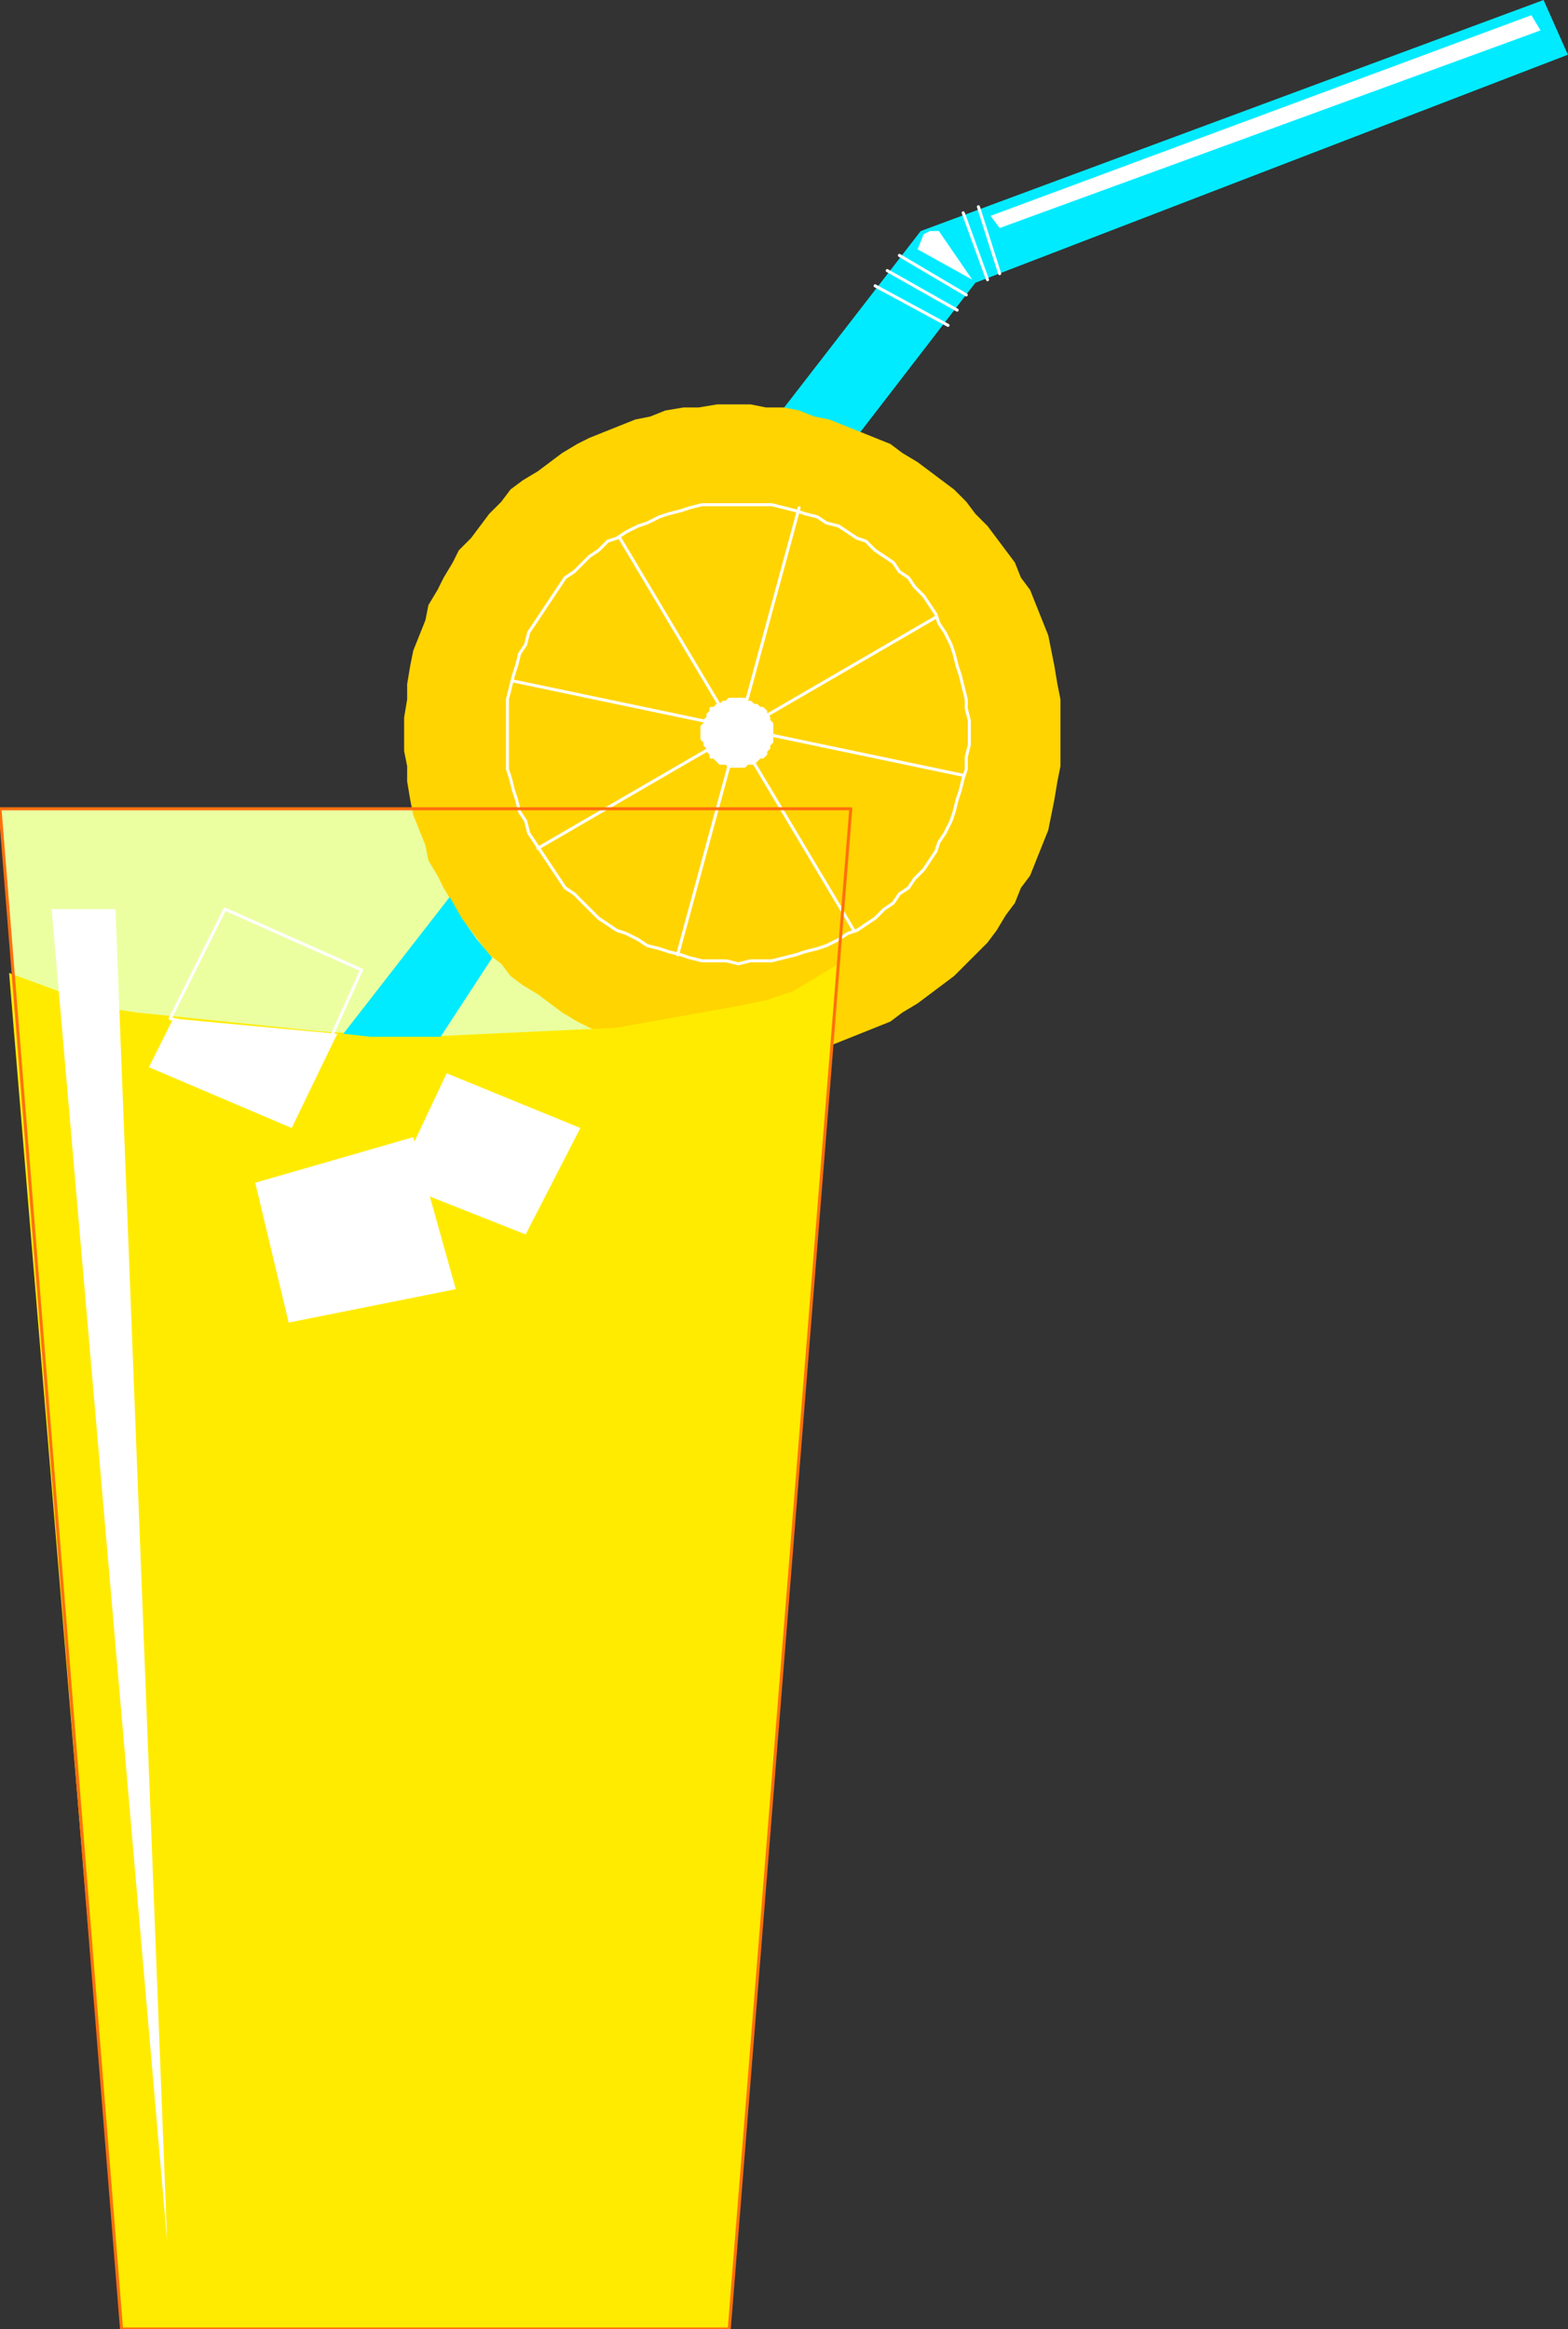
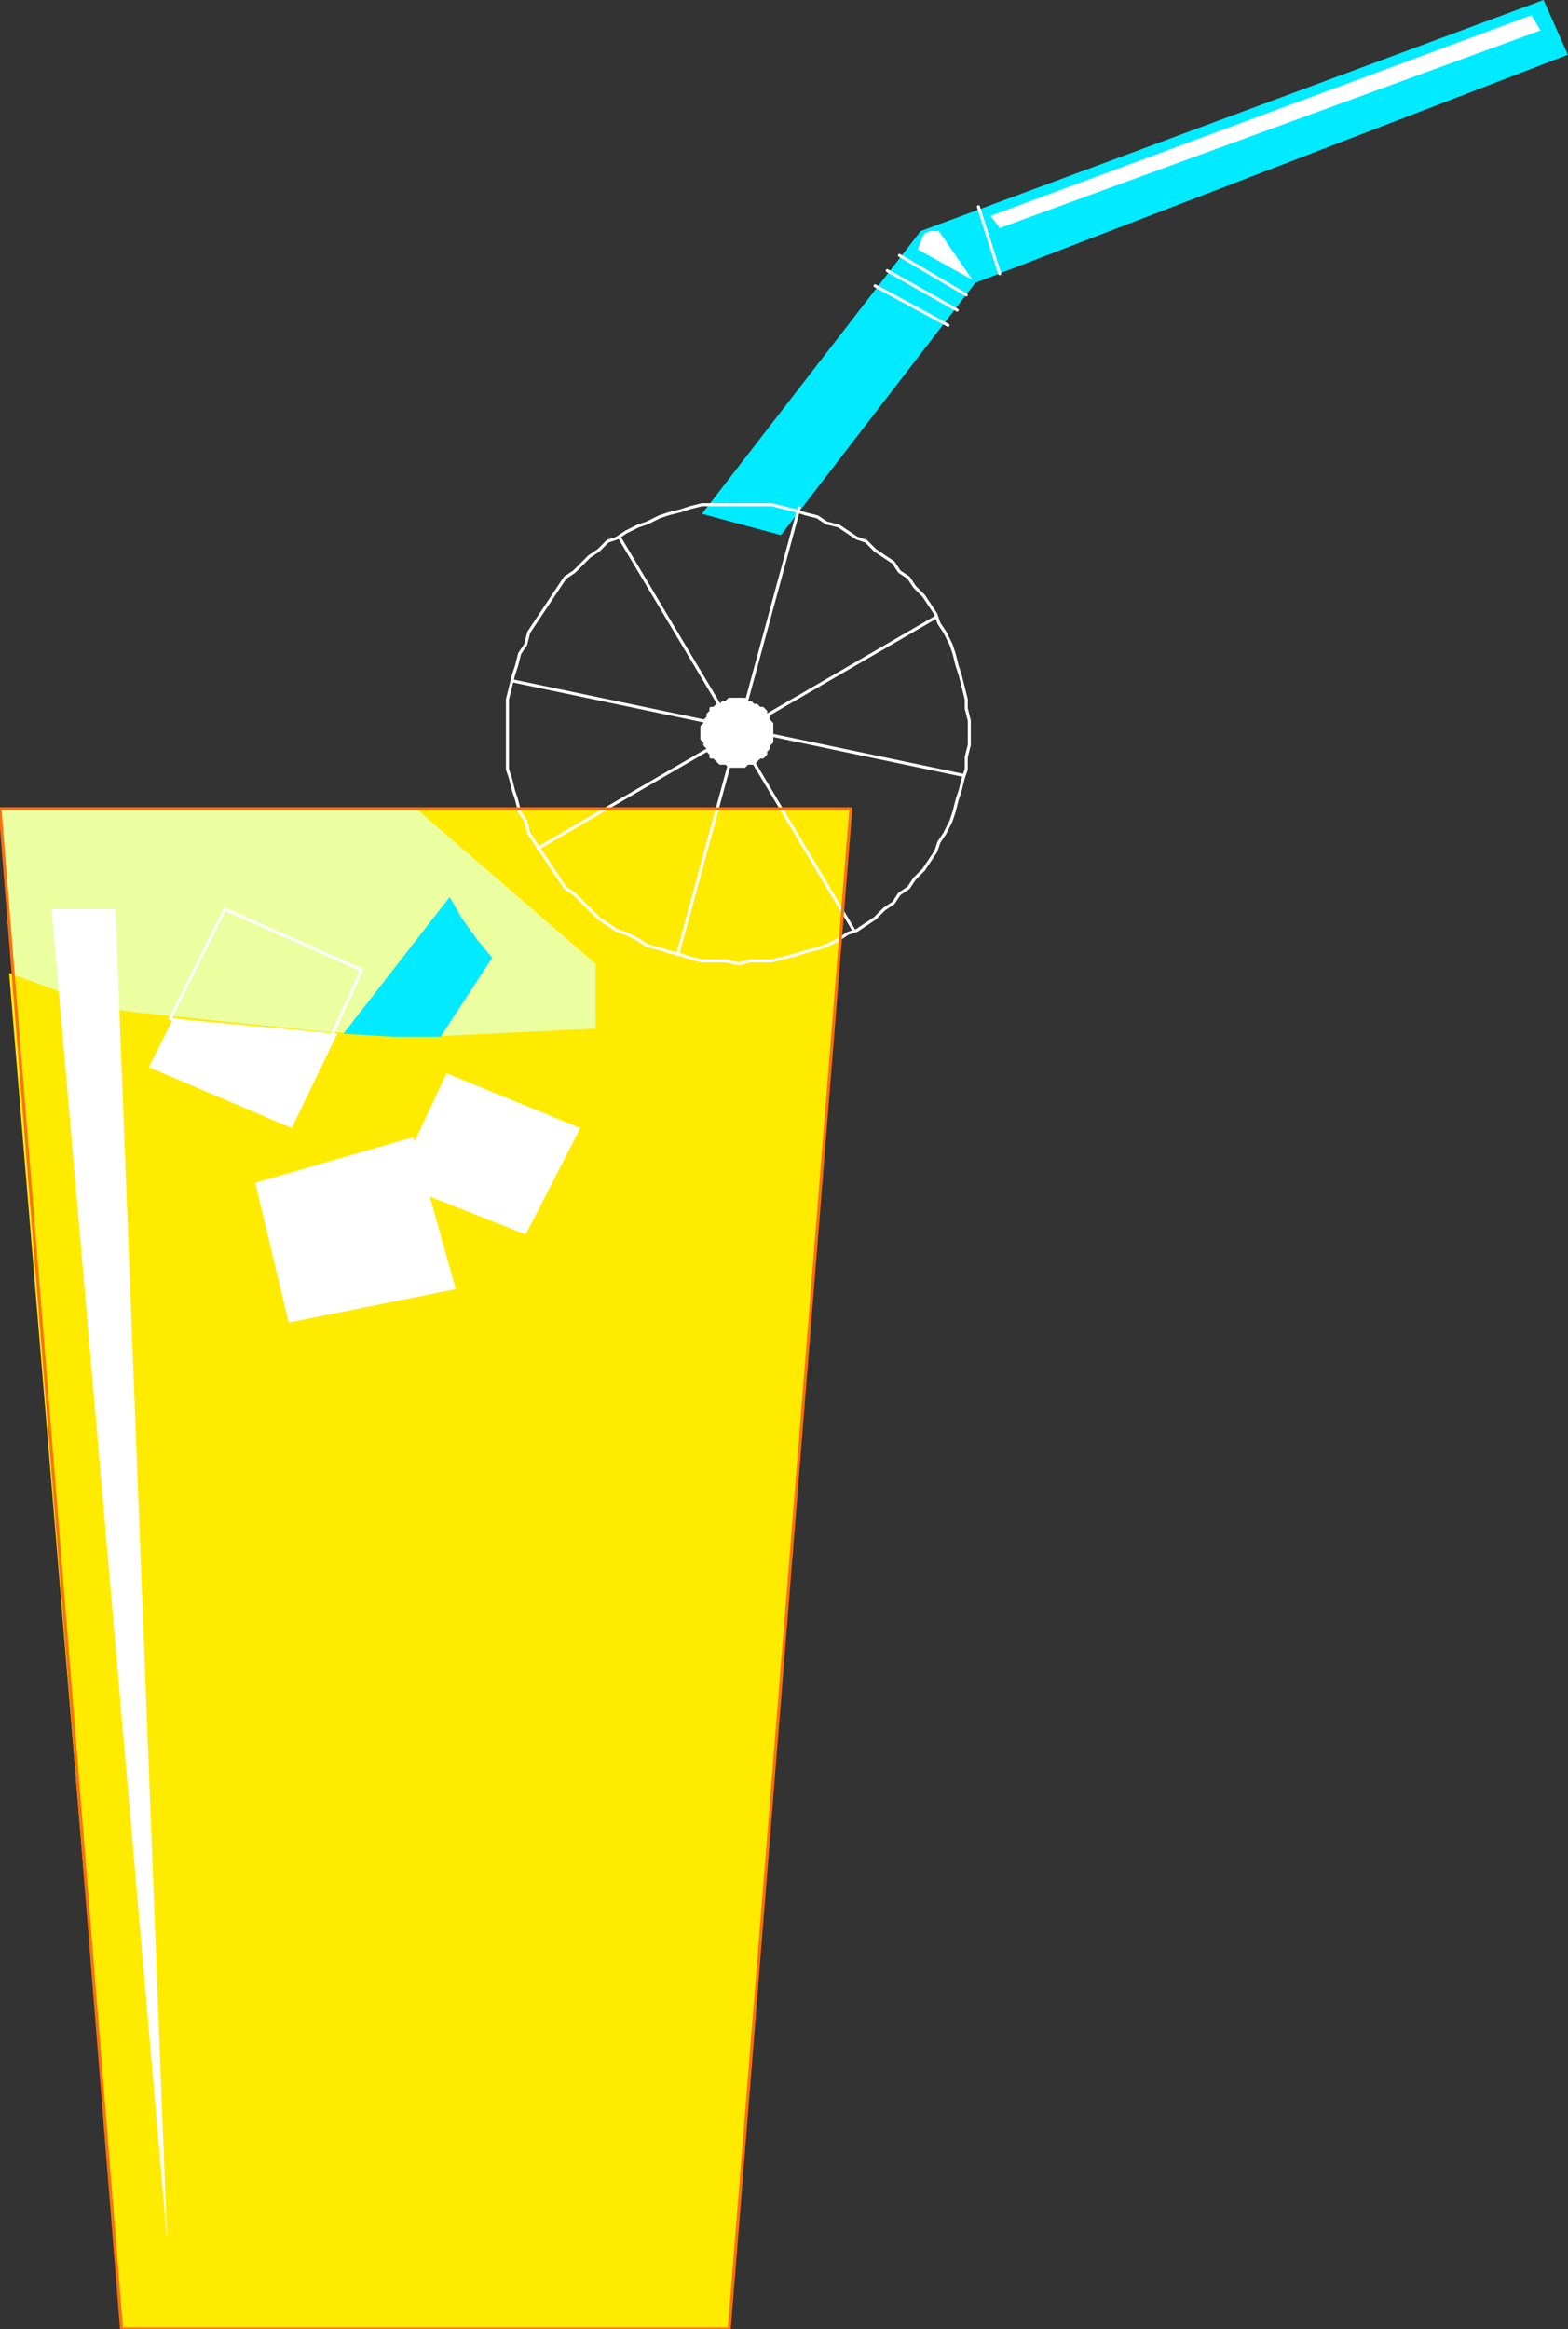
<svg xmlns="http://www.w3.org/2000/svg" xmlns:ns1="http://sodipodi.sourceforge.net/DTD/sodipodi-0.dtd" xmlns:ns2="http://www.inkscape.org/namespaces/inkscape" version="1.0" width="327.127mm" height="485.75mm" id="svg65" ns1:docname="DRINK166.WMF">
  <rect width="100%" height="100%" fill="#333333" stroke="none" />
  <ns1:namedview pagecolor="#ffffff" bordercolor="#666666" borderopacity="1" objecttolerance="10" gridtolerance="10" guidetolerance="10" ns2:pageopacity="0" ns2:pageshadow="2" ns2:window-width="640" ns2:window-height="480" id="namedview67" />
  <defs id="defs3">
    <pattern id="WMFhbasepattern" patternUnits="userSpaceOnUse" width="6" height="6" x="0" y="0" />
  </defs>
  <path style="fill:#ffeb00;fill-rule:evenodd;fill-opacity:1;stroke:none;" d="  M 575.018,1835.808   L 95.836,1835.808   L 0,637.5   L 670.854,637.5   L 575.018,1835.808  z " id="path5" />
  <path style="fill:#ebffa1;fill-rule:evenodd;fill-opacity:1;stroke:none;" d="  M 328.239,637.5   L 0,637.5   L 11.98,783.693   L 107.816,798.073   L 270.737,814.85   L 390.533,817.246   L 469.598,812.453   L 469.598,759.727   L 328.239,637.5  z " id="path7" />
  <path style="fill:#00ebff;fill-rule:evenodd;fill-opacity:1;stroke:none;" d="  M 1236.288,43.139   L 769.086,222.885   L 615.748,421.804   L 553.455,405.028   L 725.96,182.143   L 1217.121,0   L 1236.288,43.139  z " id="path9" />
-   <path style="fill:#ffd400;fill-rule:evenodd;fill-opacity:1;stroke:none;" d="  M 836.172,577.585   L 836.172,565.601   L 836.172,551.222   L 833.776,539.239   L 831.38,524.859   L 828.984,512.876   L 826.588,500.893   L 821.796,488.91   L 817.004,476.927   L 812.212,464.944   L 805.025,455.357   L 800.233,443.374   L 793.045,433.788   L 785.857,424.201   L 778.67,414.615   L 769.086,405.028   L 761.898,395.442   L 752.315,385.855   L 742.731,378.665   L 733.148,371.476   L 723.564,364.286   L 711.584,357.096   L 702.001,349.906   L 690.021,345.113   L 678.042,340.32   L 666.062,335.526   L 654.083,330.733   L 642.103,328.336   L 630.124,323.543   L 618.144,321.147   L 603.769,321.147   L 591.789,318.75   L 577.414,318.75   L 565.434,318.75   L 551.059,321.147   L 539.079,321.147   L 524.704,323.543   L 512.724,328.336   L 500.745,330.733   L 488.765,335.526   L 476.785,340.32   L 464.806,345.113   L 455.222,349.906   L 443.243,357.096   L 433.659,364.286   L 424.076,371.476   L 412.096,378.665   L 402.512,385.855   L 395.325,395.442   L 385.741,405.028   L 378.553,414.615   L 371.366,424.201   L 361.782,433.788   L 356.99,443.374   L 349.802,455.357   L 345.011,464.944   L 337.823,476.927   L 335.427,488.91   L 330.635,500.893   L 325.843,512.876   L 323.447,524.859   L 321.052,539.239   L 321.052,551.222   L 318.656,565.601   L 318.656,577.585   L 318.656,591.964   L 321.052,603.947   L 321.052,615.93   L 323.447,630.31   L 325.843,642.293   L 330.635,654.276   L 335.427,666.259   L 337.823,678.242   L 345.011,690.225   L 349.802,699.812   L 356.99,711.795   L 361.782,721.381   L 371.366,733.365   L 378.553,742.951   L 385.741,752.537   L 395.325,759.727   L 402.512,769.314   L 412.096,776.504   L 424.076,783.693   L 433.659,790.883   L 443.243,798.073   L 455.222,805.263   L 464.806,810.056   L 476.785,814.85   L 488.765,819.643   L 500.745,824.436   L 512.724,829.229   L 524.704,831.626   L 539.079,834.022   L 551.059,834.022   L 565.434,836.419   L 577.414,836.419   L 591.789,836.419   L 603.769,834.022   L 618.144,834.022   L 630.124,831.626   L 642.103,829.229   L 654.083,824.436   L 666.062,819.643   L 678.042,814.85   L 690.021,810.056   L 702.001,805.263   L 711.584,798.073   L 723.564,790.883   L 733.148,783.693   L 742.731,776.504   L 752.315,769.314   L 761.898,759.727   L 769.086,752.537   L 778.67,742.951   L 785.857,733.365   L 793.045,721.381   L 800.233,711.795   L 805.025,699.812   L 812.212,690.225   L 817.004,678.242   L 821.796,666.259   L 826.588,654.276   L 828.984,642.293   L 831.38,630.31   L 833.776,615.93   L 836.172,603.947   L 836.172,591.964   L 836.172,577.585  z " id="path11" />
  <path style="fill:none;stroke:#ffffff;stroke-width:2.396px;stroke-linecap:round;stroke-linejoin:round;stroke-miterlimit:4;stroke-dasharray:none;stroke-opacity:1;" d="  M 764.294,577.585   L 764.294,577.585   L 764.294,567.998   L 761.898,558.412   L 761.898,551.222   L 759.503,541.635   L 757.107,532.049   L 754.711,524.859   L 752.315,515.272   L 749.919,508.083   L 745.127,498.496   L 740.335,491.306   L 737.939,484.116   L 733.148,476.927   L 728.356,469.737   L 721.168,462.547   L 716.376,455.357   L 709.188,450.564   L 704.397,443.374   L 697.209,438.581   L 690.021,433.788   L 682.833,426.598   L 675.646,424.201   L 668.458,419.408   L 661.27,414.615   L 651.687,412.218   L 644.499,407.425   L 634.915,405.028   L 627.728,402.632   L 618.144,400.235   L 608.56,397.838   L 598.977,397.838   L 591.789,397.838   L 582.205,397.838   L 582.205,397.838   L 572.622,397.838   L 563.038,397.838   L 553.455,397.838   L 543.871,400.235   L 536.683,402.632   L 527.1,405.028   L 519.912,407.425   L 510.328,412.218   L 503.14,414.615   L 493.557,419.408   L 486.369,424.201   L 479.181,426.598   L 471.994,433.788   L 464.806,438.581   L 460.014,443.374   L 452.826,450.564   L 445.639,455.357   L 440.847,462.547   L 436.055,469.737   L 431.263,476.927   L 426.471,484.116   L 421.68,491.306   L 416.888,498.496   L 414.492,508.083   L 409.7,515.272   L 407.304,524.859   L 404.908,532.049   L 402.512,541.635   L 400.116,551.222   L 400.116,558.412   L 400.116,567.998   L 400.116,577.585   L 400.116,577.585   L 400.116,587.171   L 400.116,596.757   L 400.116,606.344   L 402.512,613.534   L 404.908,623.12   L 407.304,630.31   L 409.7,639.897   L 414.492,647.086   L 416.888,656.673   L 421.68,663.863   L 426.471,671.053   L 431.263,678.242   L 436.055,685.432   L 440.847,692.622   L 445.639,699.812   L 452.826,704.605   L 460.014,711.795   L 464.806,716.588   L 471.994,723.778   L 479.181,728.571   L 486.369,733.365   L 493.557,735.761   L 503.14,740.554   L 510.328,745.348   L 519.912,747.744   L 527.1,750.141   L 536.683,752.537   L 543.871,754.934   L 553.455,757.331   L 563.038,757.331   L 572.622,757.331   L 582.205,759.727   L 582.205,759.727   L 591.789,757.331   L 598.977,757.331   L 608.56,757.331   L 618.144,754.934   L 627.728,752.537   L 634.915,750.141   L 644.499,747.744   L 651.687,745.348   L 661.27,740.554   L 668.458,735.761   L 675.646,733.365   L 682.833,728.571   L 690.021,723.778   L 697.209,716.588   L 704.397,711.795   L 709.188,704.605   L 716.376,699.812   L 721.168,692.622   L 728.356,685.432   L 733.148,678.242   L 737.939,671.053   L 740.335,663.863   L 745.127,656.673   L 749.919,647.086   L 752.315,639.897   L 754.711,630.31   L 757.107,623.12   L 759.503,613.534   L 761.898,606.344   L 761.898,596.757   L 764.294,587.171   L 764.294,577.585  " id="path13" />
  <path style="fill:#ffffff;fill-rule:evenodd;fill-opacity:1;stroke:none;" d="  M 608.56,577.585   L 608.56,575.188   L 608.56,572.791   L 608.56,570.395   L 606.164,567.998   L 606.164,565.601   L 603.769,563.205   L 603.769,560.808   L 601.373,558.412   L 598.977,558.412   L 596.581,556.015   L 594.185,556.015   L 591.789,553.618   L 589.393,553.618   L 586.997,551.222   L 584.601,551.222   L 582.205,551.222   L 577.414,551.222   L 575.018,551.222   L 572.622,553.618   L 570.226,553.618   L 567.83,556.015   L 565.434,556.015   L 563.038,558.412   L 560.642,558.412   L 560.642,560.808   L 558.246,563.205   L 558.246,565.601   L 555.85,567.998   L 555.85,570.395   L 553.455,572.791   L 553.455,575.188   L 553.455,577.585   L 553.455,579.981   L 553.455,582.378   L 555.85,584.774   L 555.85,587.171   L 558.246,589.568   L 558.246,591.964   L 560.642,594.361   L 560.642,596.757   L 563.038,596.757   L 565.434,599.154   L 567.83,601.551   L 570.226,601.551   L 572.622,601.551   L 575.018,603.947   L 577.414,603.947   L 582.205,603.947   L 584.601,603.947   L 586.997,603.947   L 589.393,601.551   L 591.789,601.551   L 594.185,601.551   L 596.581,599.154   L 598.977,596.757   L 601.373,596.757   L 603.769,594.361   L 603.769,591.964   L 606.164,589.568   L 606.164,587.171   L 608.56,584.774   L 608.56,582.378   L 608.56,579.981   L 608.56,577.585  z " id="path15" />
  <path style="fill:none;stroke:#ffffff;stroke-width:2.396px;stroke-linecap:round;stroke-linejoin:round;stroke-miterlimit:4;stroke-dasharray:none;stroke-opacity:1;" d="  M 608.56,577.585   L 608.56,577.585   L 608.56,575.188   L 608.56,572.791   L 608.56,570.395   L 606.164,567.998   L 606.164,565.601   L 603.769,563.205   L 603.769,560.808   L 601.373,558.412   L 598.977,558.412   L 596.581,556.015   L 594.185,556.015   L 591.789,553.618   L 589.393,553.618   L 586.997,551.222   L 584.601,551.222   L 582.205,551.222   L 582.205,551.222   L 577.414,551.222   L 575.018,551.222   L 572.622,553.618   L 570.226,553.618   L 567.83,556.015   L 565.434,556.015   L 563.038,558.412   L 560.642,558.412   L 560.642,560.808   L 558.246,563.205   L 558.246,565.601   L 555.85,567.998   L 555.85,570.395   L 553.455,572.791   L 553.455,575.188   L 553.455,577.585   L 553.455,577.585   L 553.455,579.981   L 553.455,582.378   L 555.85,584.774   L 555.85,587.171   L 558.246,589.568   L 558.246,591.964   L 560.642,594.361   L 560.642,596.757   L 563.038,596.757   L 565.434,599.154   L 567.83,601.551   L 570.226,601.551   L 572.622,601.551   L 575.018,603.947   L 577.414,603.947   L 582.205,603.947   L 582.205,603.947   L 584.601,603.947   L 586.997,603.947   L 589.393,601.551   L 591.789,601.551   L 594.185,601.551   L 596.581,599.154   L 598.977,596.757   L 601.373,596.757   L 603.769,594.361   L 603.769,591.964   L 606.164,589.568   L 606.164,587.171   L 608.56,584.774   L 608.56,582.378   L 608.56,579.981   L 608.56,577.585  " id="path17" />
  <path style="fill:none;stroke:#ffffff;stroke-width:2.396px;stroke-linecap:round;stroke-linejoin:round;stroke-miterlimit:4;stroke-dasharray:none;stroke-opacity:1;" d="  M 673.25,733.365   L 488.765,424.201  " id="path19" />
  <path style="fill:none;stroke:#ffffff;stroke-width:2.396px;stroke-linecap:round;stroke-linejoin:round;stroke-miterlimit:4;stroke-dasharray:none;stroke-opacity:1;" d="  M 424.076,668.656   L 737.939,486.513  " id="path21" />
  <path style="fill:none;stroke:#ffffff;stroke-width:2.396px;stroke-linecap:round;stroke-linejoin:round;stroke-miterlimit:4;stroke-dasharray:none;stroke-opacity:1;" d="  M 759.503,611.137   L 404.908,536.842  " id="path23" />
  <path style="fill:none;stroke:#ffffff;stroke-width:2.396px;stroke-linecap:round;stroke-linejoin:round;stroke-miterlimit:4;stroke-dasharray:none;stroke-opacity:1;" d="  M 534.287,752.537   L 630.124,400.235  " id="path25" />
  <path style="fill:#ffeb00;fill-rule:evenodd;fill-opacity:1;stroke:none;" d="  M 575.018,1835.808   L 95.836,1835.808   L 7.188,766.917   L 52.71,783.693   L 98.232,798.073   L 194.068,810.056   L 333.031,817.246   L 486.369,810.056   L 579.809,793.28   L 603.769,788.487   L 625.332,781.297   L 661.27,759.727   L 575.018,1835.808  z " id="path27" />
  <path style="fill:none;stroke:#ff700d;stroke-width:2.396px;stroke-linecap:round;stroke-linejoin:round;stroke-miterlimit:4;stroke-dasharray:none;stroke-opacity:1;" d="  M 575.018,1835.808   L 95.836,1835.808   L 0,637.5   L 670.854,637.5   L 575.018,1835.808  " id="path29" />
  <path style="fill:#ffeb00;fill-rule:evenodd;fill-opacity:1;stroke:none;" d="  M 359.386,853.195   L 311.468,932.284   L 414.492,973.026   L 457.618,889.145   L 359.386,853.195  z " id="path31" />
  <path style="fill:none;stroke:#ffeb00;stroke-width:2.396px;stroke-linecap:round;stroke-linejoin:round;stroke-miterlimit:4;stroke-dasharray:none;stroke-opacity:1;" d="  M 359.386,853.195   L 311.468,932.284   L 414.492,973.026   L 457.618,889.145   L 359.386,853.195  " id="path33" />
  <path style="fill:#ffeb00;fill-rule:evenodd;fill-opacity:1;stroke:none;" d="  M 201.256,932.284   L 325.843,896.334   L 359.386,1016.165   L 227.611,1042.528   L 201.256,932.284  z " id="path35" />
  <path style="fill:none;stroke:#ffeb00;stroke-width:2.396px;stroke-linecap:round;stroke-linejoin:round;stroke-miterlimit:4;stroke-dasharray:none;stroke-opacity:1;" d="  M 201.256,932.284   L 325.843,896.334   L 359.386,1016.165   L 227.611,1042.528   L 201.256,932.284  " id="path37" />
  <path style="fill:#ffffff;fill-rule:evenodd;fill-opacity:1;stroke:none;" d="  M 40.73,716.588   L 131.775,1766.306   L 91.044,716.588   L 40.73,716.588  z " id="path39" />
  <path style="fill:#ffffff;fill-rule:evenodd;fill-opacity:1;stroke:none;" d="  M 740.335,182.143   L 733.148,182.143   L 728.356,184.539   L 723.564,196.523   L 766.69,220.489   L 740.335,182.143  z " id="path41" />
-   <path style="fill:none;stroke:#ffffff;stroke-width:2.396px;stroke-linecap:round;stroke-linejoin:round;stroke-miterlimit:4;stroke-dasharray:none;stroke-opacity:1;" d="  M 778.67,220.489   L 759.503,167.763  " id="path43" />
  <path style="fill:none;stroke:#ffffff;stroke-width:2.396px;stroke-linecap:round;stroke-linejoin:round;stroke-miterlimit:4;stroke-dasharray:none;stroke-opacity:1;" d="  M 709.188,201.316   L 761.898,232.472  " id="path45" />
-   <path style="fill:#00ebff;fill-rule:evenodd;fill-opacity:1;stroke:none;" d="  M 354.594,707.002   L 270.737,814.85   L 292.301,817.246   L 311.468,817.246   L 347.407,817.246   L 388.137,754.934   L 376.157,740.554   L 364.178,723.778   L 354.594,707.002  z " id="path47" />
+   <path style="fill:#00ebff;fill-rule:evenodd;fill-opacity:1;stroke:none;" d="  M 354.594,707.002   L 270.737,814.85   L 311.468,817.246   L 347.407,817.246   L 388.137,754.934   L 376.157,740.554   L 364.178,723.778   L 354.594,707.002  z " id="path47" />
  <path style="fill:none;stroke:#ffffff;stroke-width:2.396px;stroke-linecap:round;stroke-linejoin:round;stroke-miterlimit:4;stroke-dasharray:none;stroke-opacity:1;" d="  M 165.318,810.056   L 134.171,802.866   L 177.297,716.588   L 285.113,764.521   L 261.154,817.246   L 246.778,817.246   L 227.611,814.85   L 165.318,810.056  " id="path49" />
  <path style="fill:#ffffff;fill-rule:evenodd;fill-opacity:1;stroke:none;" d="  M 781.066,170.16   L 1207.537,11.983   L 1214.725,23.966   L 788.253,179.746   L 781.066,170.16  z " id="path51" />
  <path style="fill:#ffffff;fill-rule:evenodd;fill-opacity:1;stroke:none;" d="  M 136.567,802.866   L 117.399,841.212   L 230.007,889.145   L 265.946,814.85   L 136.567,802.866  z " id="path53" />
  <path style="fill:#ffffff;fill-rule:evenodd;fill-opacity:1;stroke:none;" d="  M 352.198,846.006   L 311.468,932.284   L 414.492,973.026   L 457.618,889.145   L 352.198,846.006  z " id="path55" />
  <path style="fill:#ffffff;fill-rule:evenodd;fill-opacity:1;stroke:none;" d="  M 201.256,932.284   L 325.843,896.334   L 359.386,1016.165   L 227.611,1042.528   L 201.256,932.284  z " id="path57" />
  <path style="fill:none;stroke:#ffffff;stroke-width:2.396px;stroke-linecap:round;stroke-linejoin:round;stroke-miterlimit:4;stroke-dasharray:none;stroke-opacity:1;" d="  M 699.605,213.299   L 754.711,244.455  " id="path59" />
  <path style="fill:none;stroke:#ffffff;stroke-width:2.396px;stroke-linecap:round;stroke-linejoin:round;stroke-miterlimit:4;stroke-dasharray:none;stroke-opacity:1;" d="  M 690.021,225.282   L 747.523,256.438  " id="path61" />
  <path style="fill:none;stroke:#ffffff;stroke-width:2.396px;stroke-linecap:round;stroke-linejoin:round;stroke-miterlimit:4;stroke-dasharray:none;stroke-opacity:1;" d="  M 771.482,162.97   L 788.253,215.695  " id="path63" />
</svg>